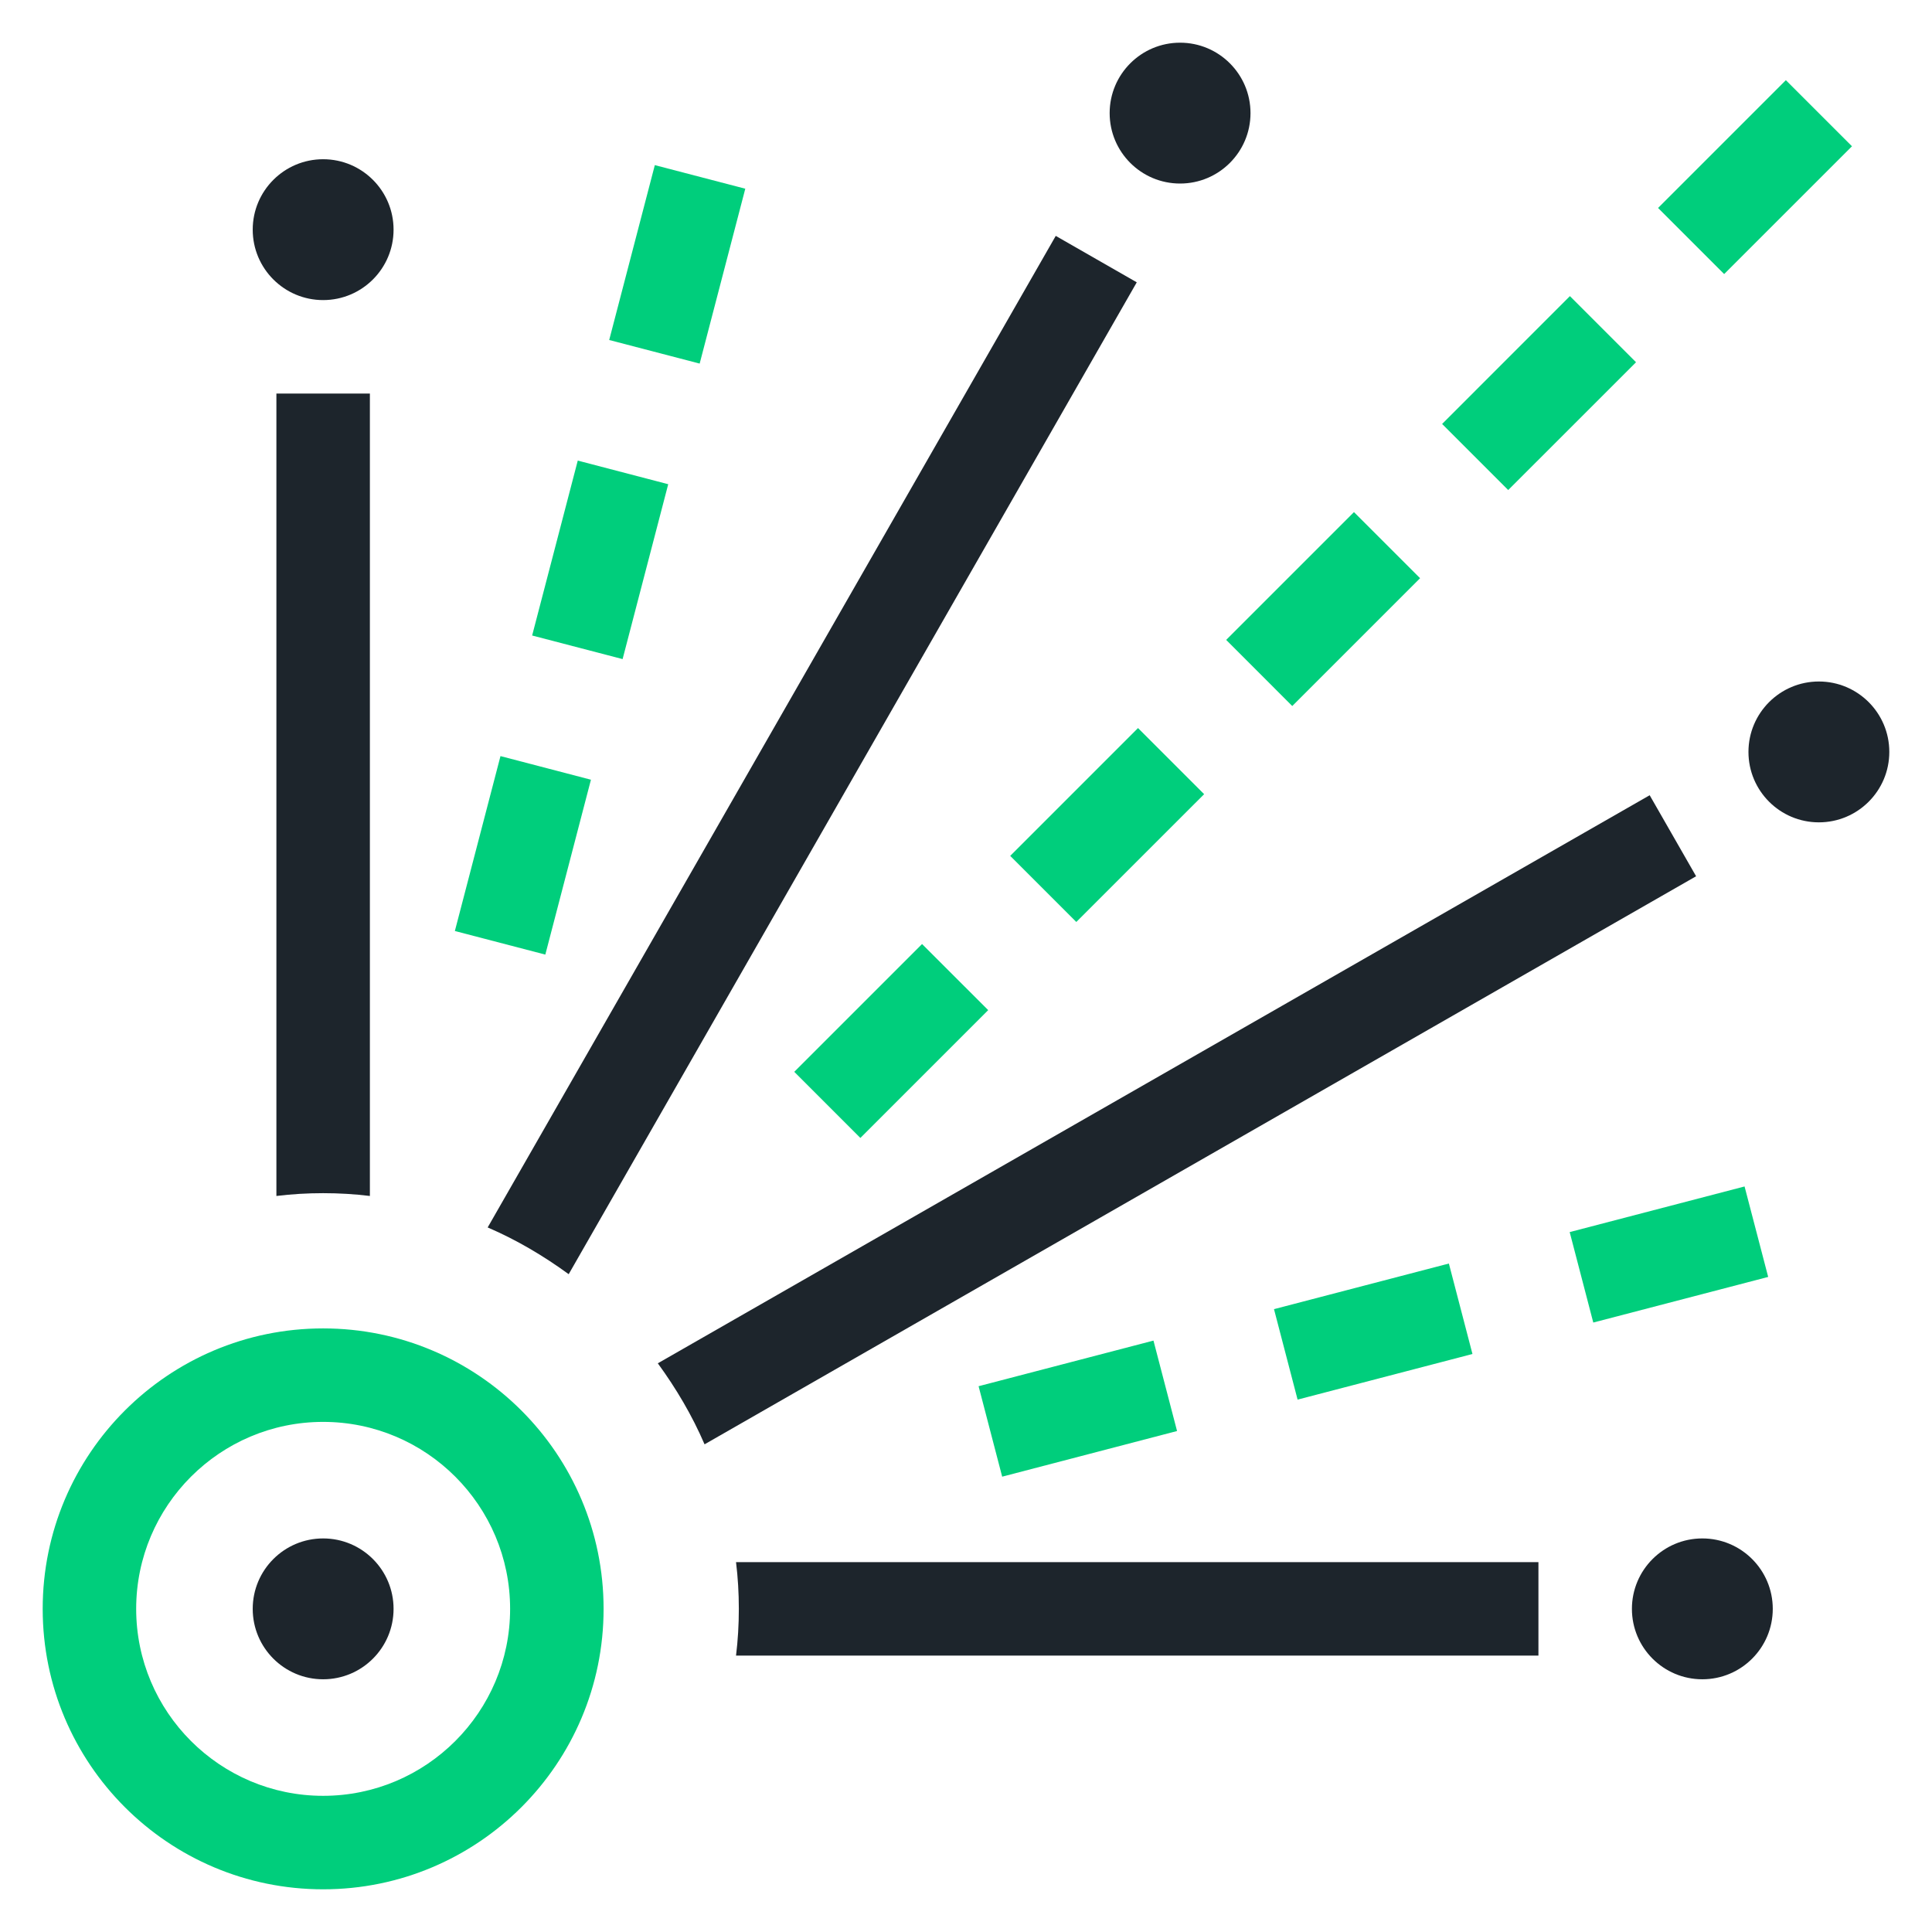
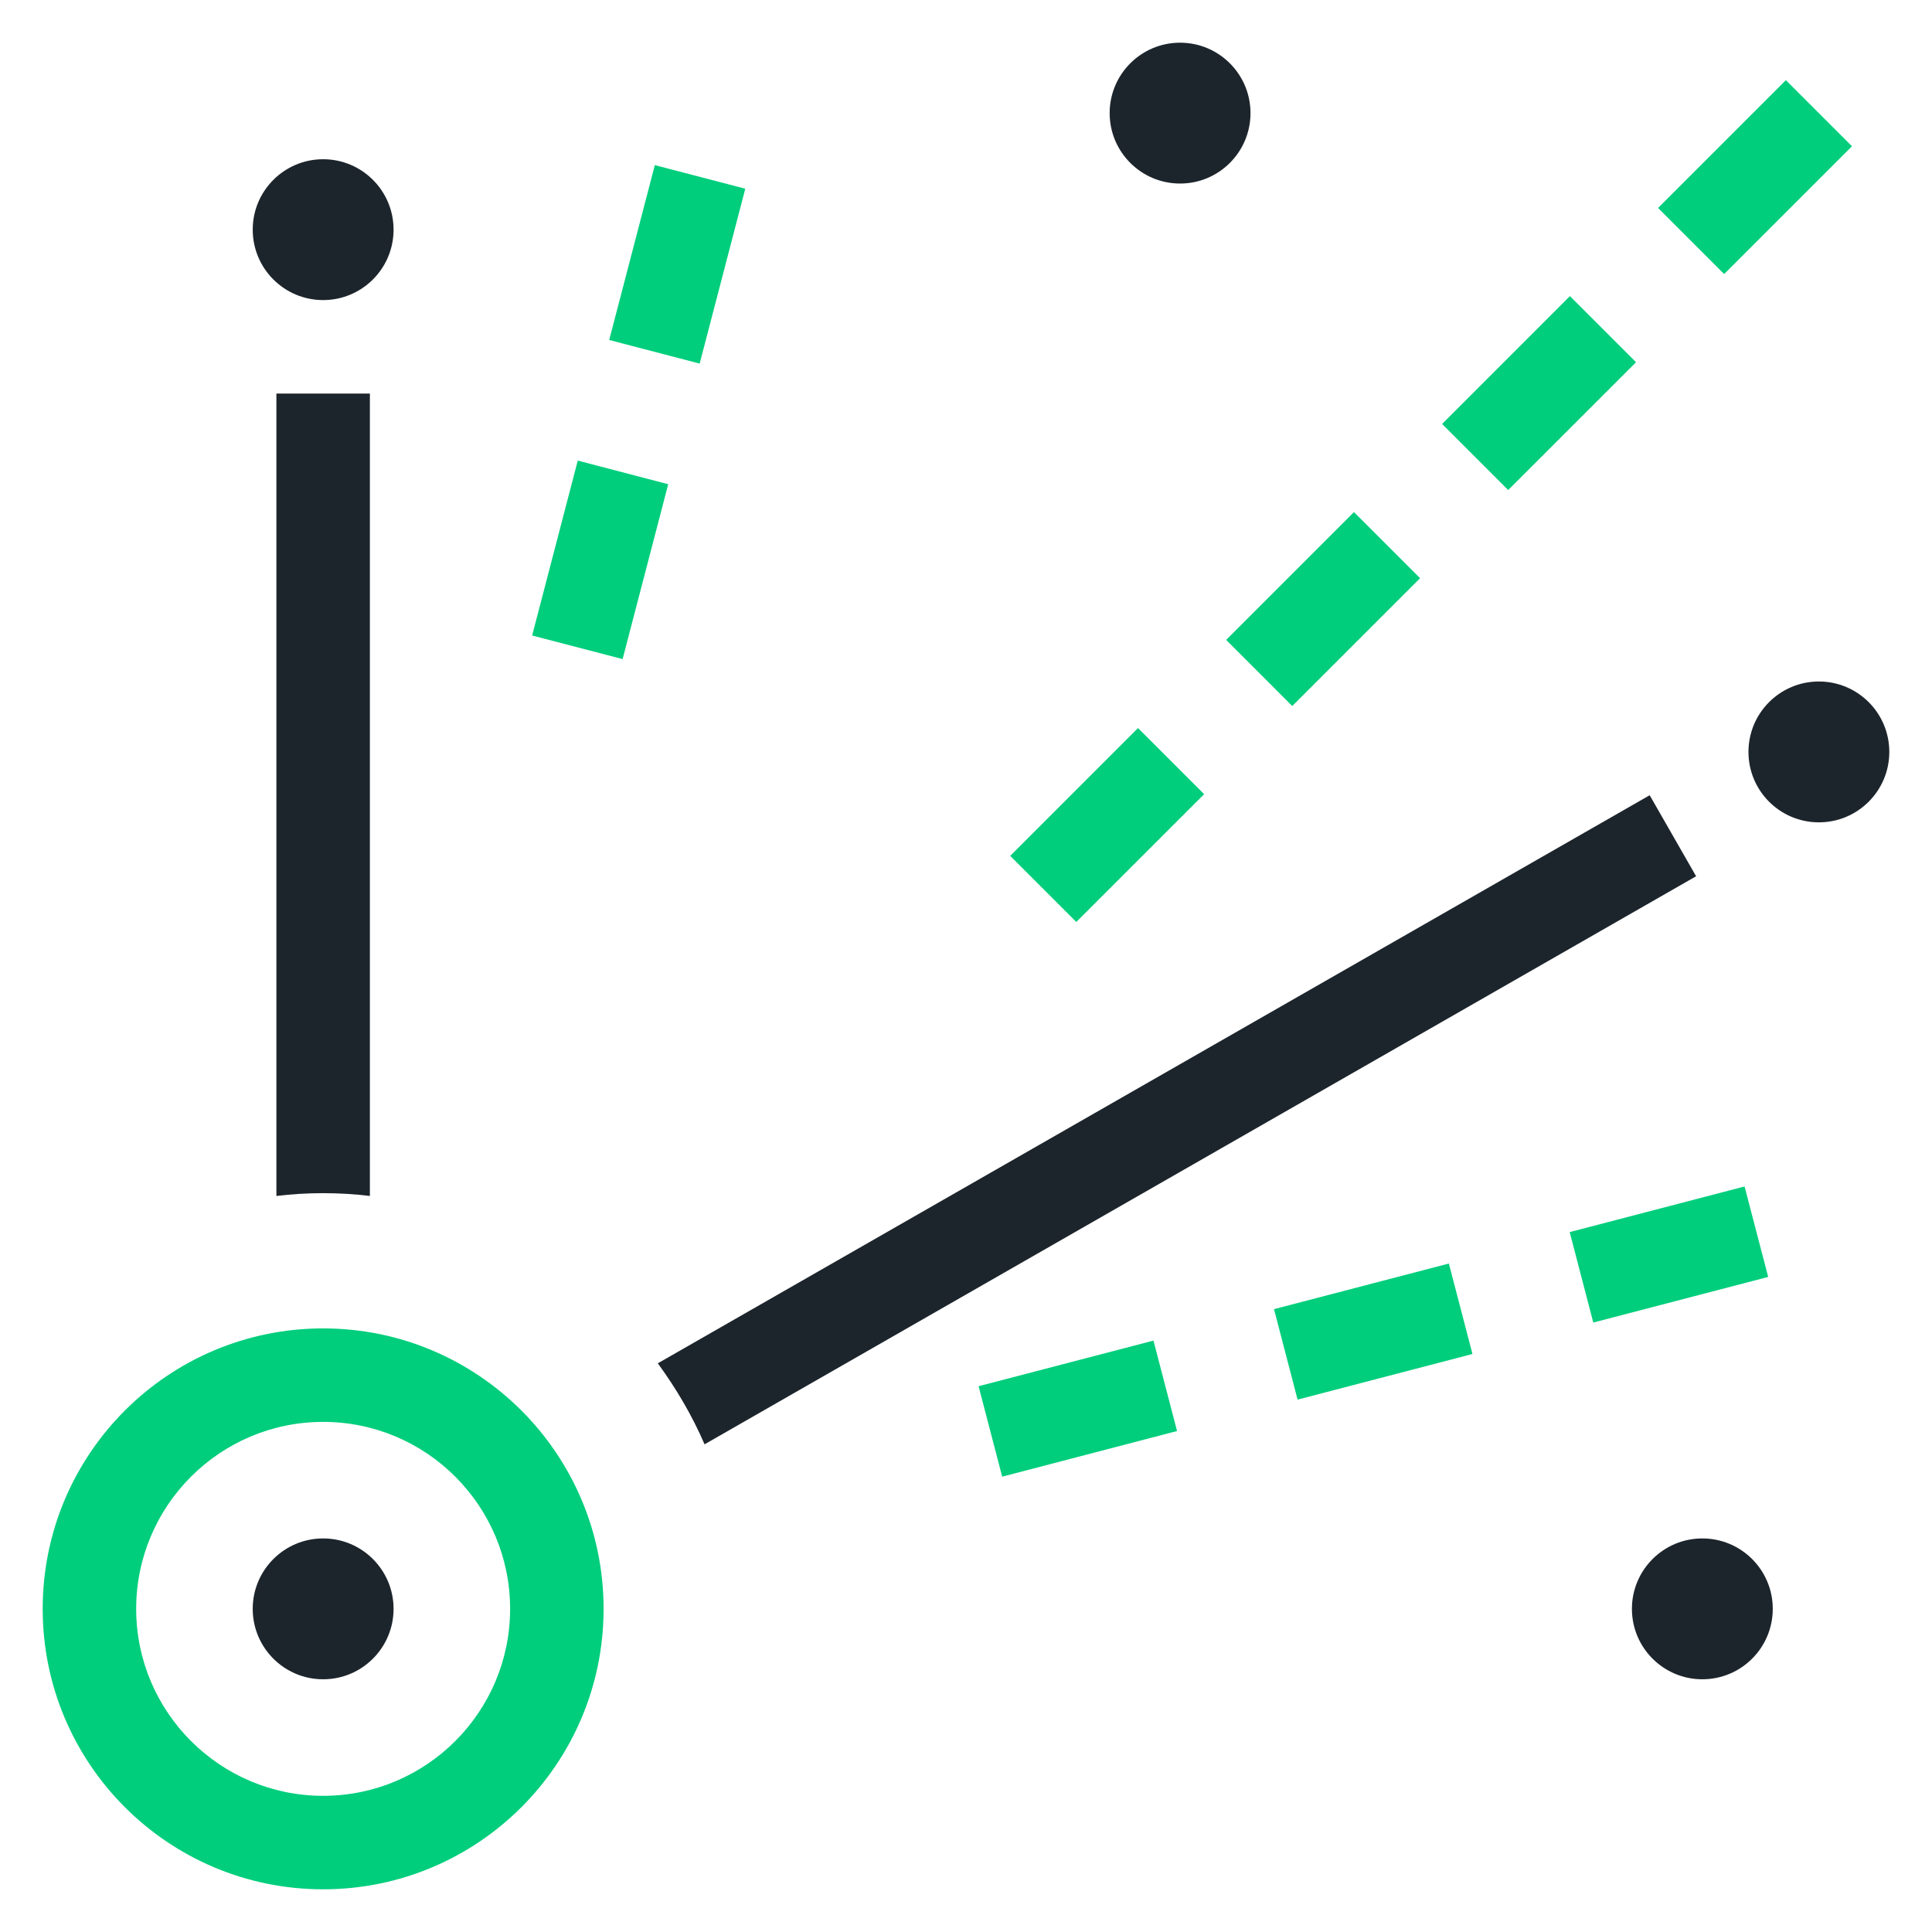
<svg xmlns="http://www.w3.org/2000/svg" width="62" height="62" viewBox="0 0 62 62" fill="none">
  <path d="M10.37 45.63C13.68 45.63 16.37 48.32 16.37 51.63C16.37 54.94 13.68 57.63 10.37 57.63C7.06 57.63 4.37 54.94 4.37 51.63C4.37 48.32 7.06 45.63 10.37 45.63ZM10.37 42.63C5.4 42.63 1.37 46.66 1.37 51.63C1.37 56.6 5.4 60.63 10.37 60.63C15.34 60.63 19.37 56.6 19.37 51.63C19.37 46.66 15.34 42.63 10.37 42.63Z" fill="#00CE7C" />
  <path d="M10.37 53.89C11.618 53.89 12.63 52.878 12.63 51.63C12.63 50.382 11.618 49.37 10.37 49.37C9.122 49.37 8.11 50.382 8.11 51.63C8.11 52.878 9.122 53.89 10.37 53.89Z" fill="#1D252C" />
  <path d="M54.63 53.89C55.878 53.89 56.89 52.878 56.89 51.63C56.89 50.382 55.878 49.37 54.63 49.37C53.382 49.37 52.37 50.382 52.37 51.63C52.37 52.878 53.382 53.89 54.63 53.89Z" fill="#1D252C" />
  <path d="M58.37 26.39C59.618 26.39 60.63 25.378 60.63 24.13C60.63 22.882 59.618 21.87 58.37 21.87C57.122 21.87 56.11 22.882 56.11 24.13C56.11 25.378 57.122 26.39 58.37 26.39Z" fill="#1D252C" />
  <path d="M10.37 9.63C11.618 9.63 12.63 8.618 12.63 7.37C12.63 6.122 11.618 5.11 10.37 5.11C9.122 5.11 8.11 6.122 8.11 7.37C8.11 8.618 9.122 9.63 10.37 9.63Z" fill="#1D252C" />
  <path d="M10.37 38.29C10.88 38.29 11.38 38.32 11.87 38.38V12.63H8.87V38.38C9.36 38.32 9.86 38.29 10.37 38.29Z" fill="#1D252C" />
  <path d="M36.52 23.364L32.419 27.466L34.54 29.587L38.642 25.486L36.52 23.364Z" fill="#00CE7C" />
-   <path d="M29.59 30.295L25.489 34.396L27.61 36.518L31.712 32.416L29.59 30.295Z" fill="#00CE7C" />
  <path d="M50.38 9.503L46.279 13.605L48.4 15.726L52.502 11.625L50.38 9.503Z" fill="#00CE7C" />
  <path d="M57.31 2.573L53.209 6.674L55.33 8.795L59.432 4.694L57.31 2.573Z" fill="#00CE7C" />
  <path d="M43.45 16.434L39.349 20.535L41.47 22.657L45.572 18.555L43.45 16.434Z" fill="#00CE7C" />
  <path d="M21.014 5.299L19.55 10.911L22.453 11.668L23.917 6.056L21.014 5.299Z" fill="#00CE7C" />
  <path d="M18.541 14.781L17.077 20.394L19.98 21.151L21.444 15.539L18.541 14.781Z" fill="#00CE7C" />
-   <path d="M16.061 24.264L14.597 29.877L17.5 30.634L18.964 25.022L16.061 24.264Z" fill="#00CE7C" />
-   <path d="M23.71 51.63C23.71 51.12 23.68 50.62 23.62 50.13H49.37V53.13H23.62C23.68 52.64 23.71 52.14 23.71 51.63Z" fill="#1D252C" />
  <path d="M21.11 43.75L52.94 25.52L54.43 28.12L22.61 46.35C22.21 45.42 21.7 44.56 21.11 43.75Z" fill="#1D252C" />
  <path d="M37.87 5.89C39.118 5.89 40.13 4.878 40.13 3.63C40.13 2.382 39.118 1.37 37.87 1.37C36.622 1.37 35.61 2.382 35.61 3.63C35.61 4.878 36.622 5.89 37.87 5.89Z" fill="#1D252C" />
-   <path d="M18.25 40.89L36.48 9.06L33.88 7.57L15.65 39.39C16.58 39.79 17.44 40.3 18.25 40.89Z" fill="#1D252C" />
  <path d="M55.985 38.075L50.373 39.539L51.13 42.442L56.743 40.978L55.985 38.075Z" fill="#00CE7C" />
  <path d="M46.496 40.548L40.884 42.012L41.641 44.915L47.253 43.451L46.496 40.548Z" fill="#00CE7C" />
  <path d="M37.016 43.021L31.404 44.485L32.161 47.388L37.773 45.923L37.016 43.021Z" fill="#00CE7C" />
</svg>